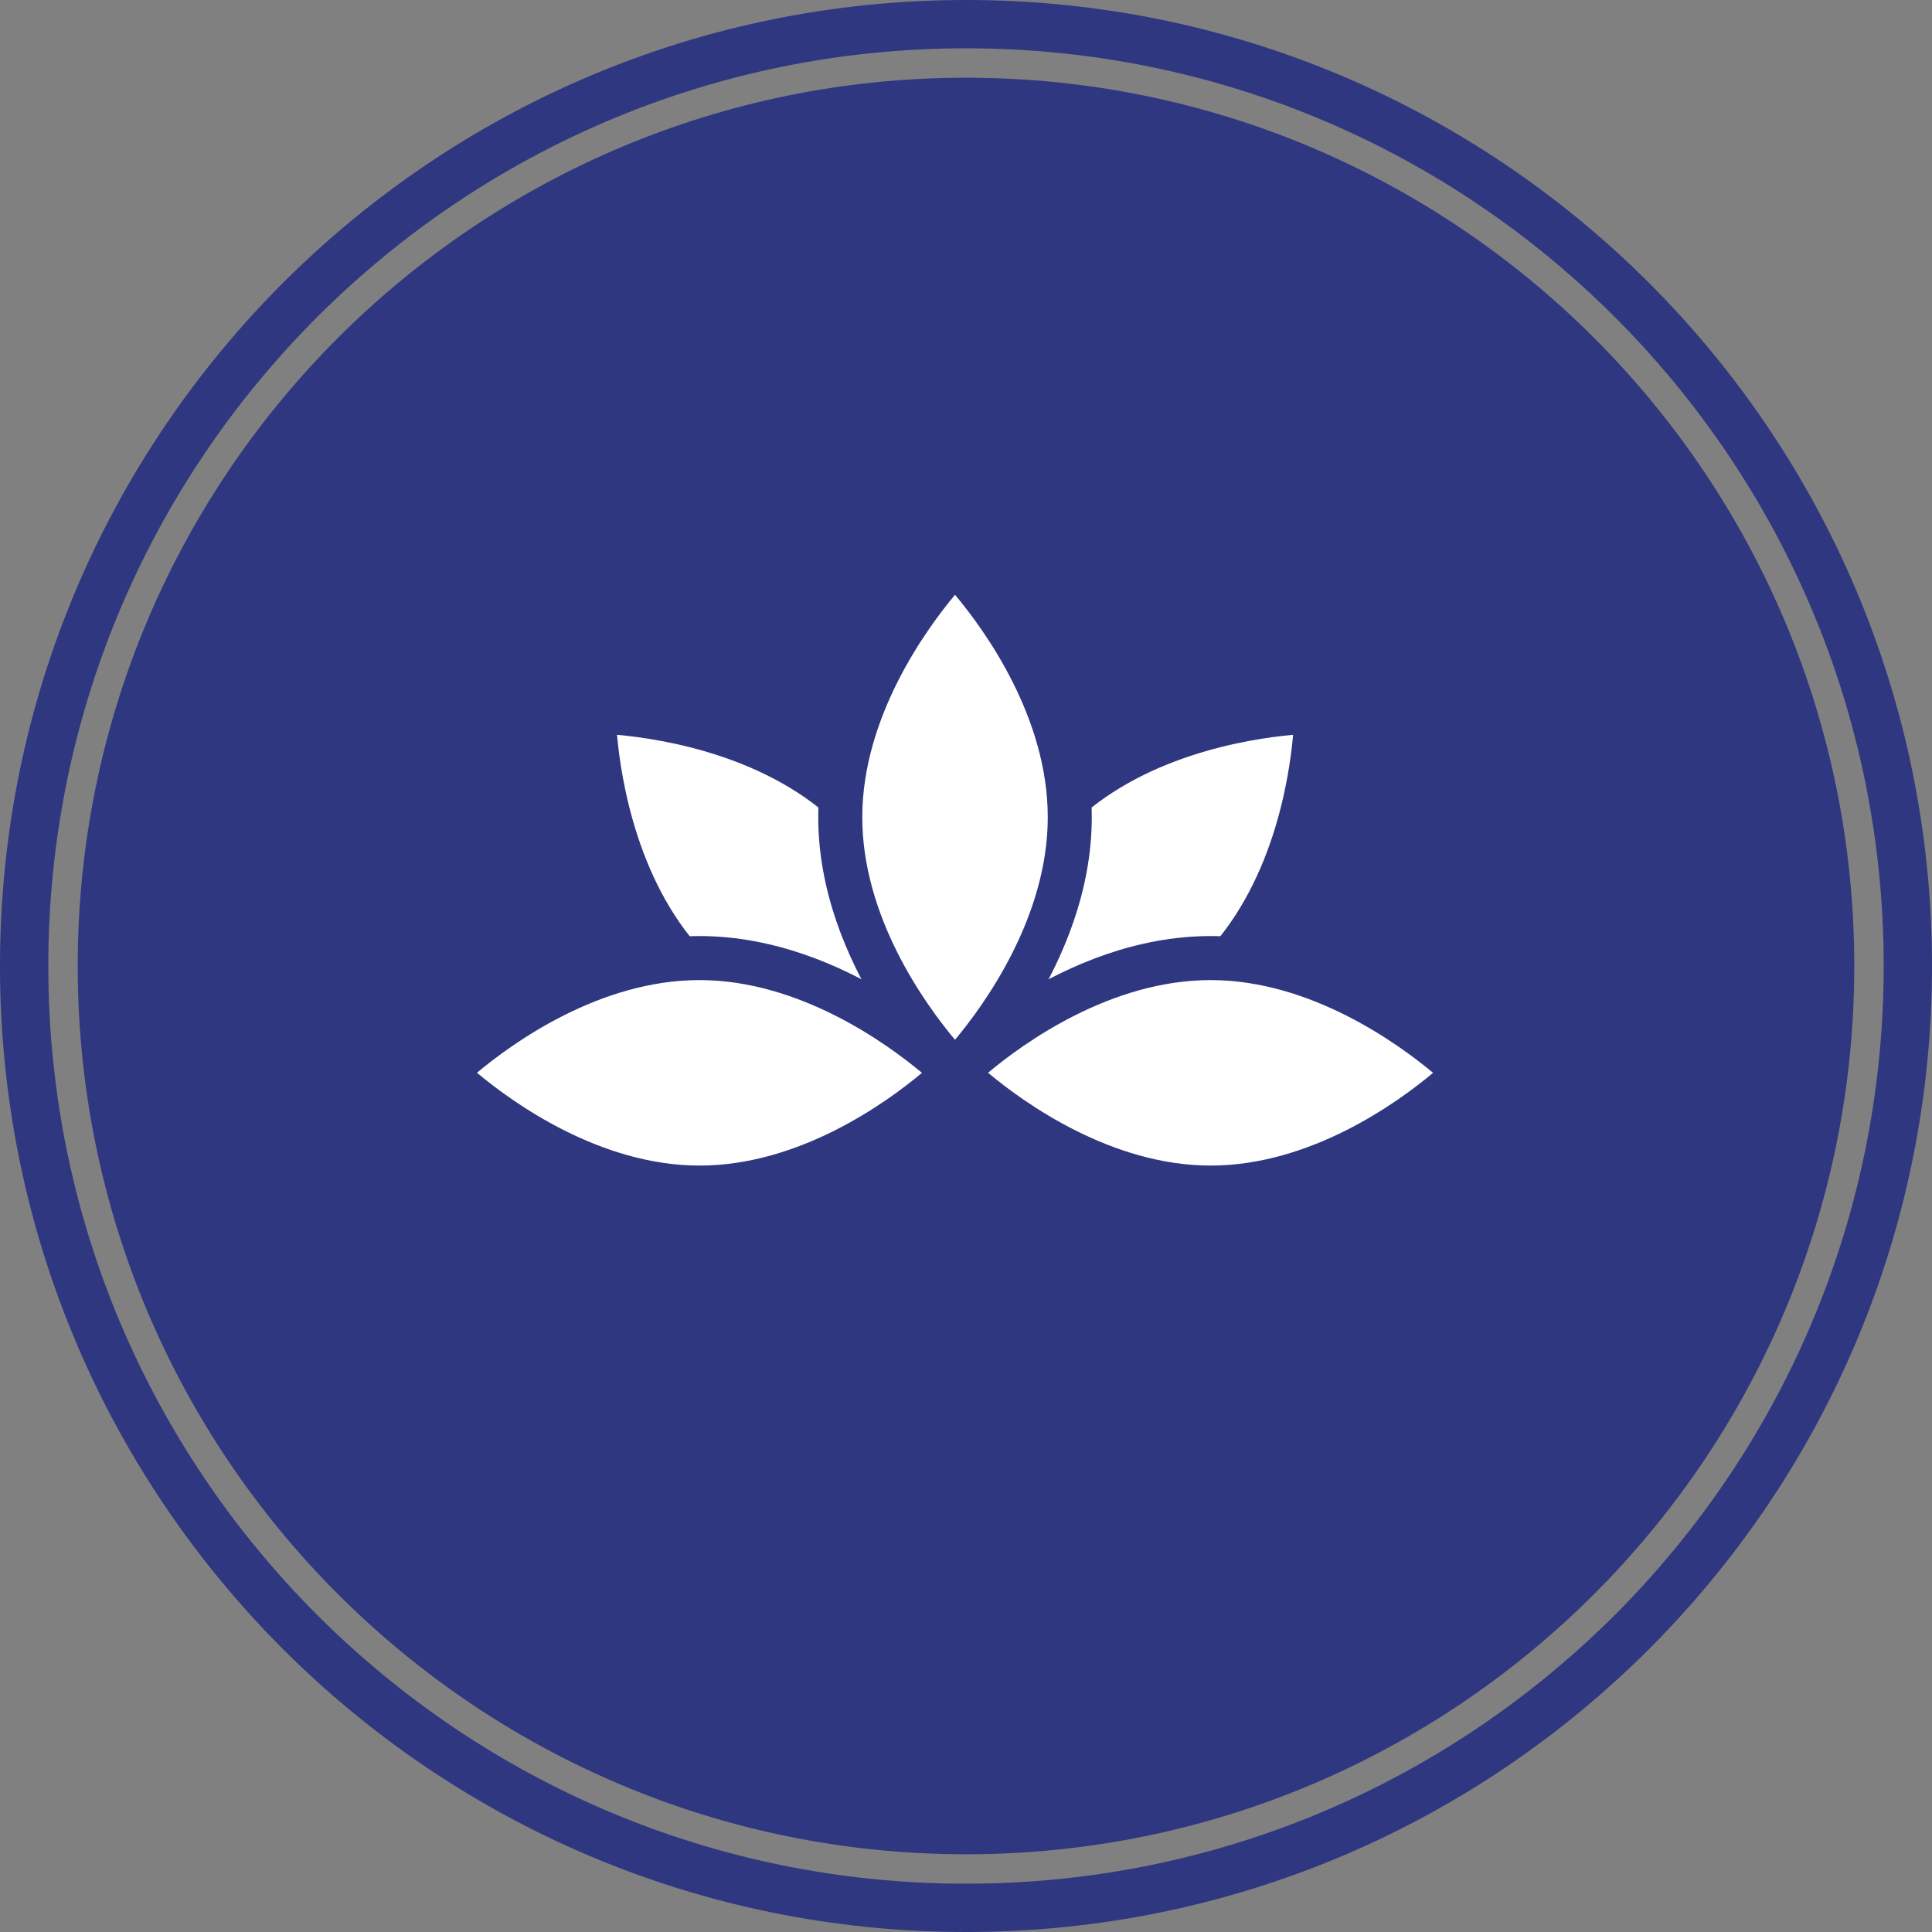
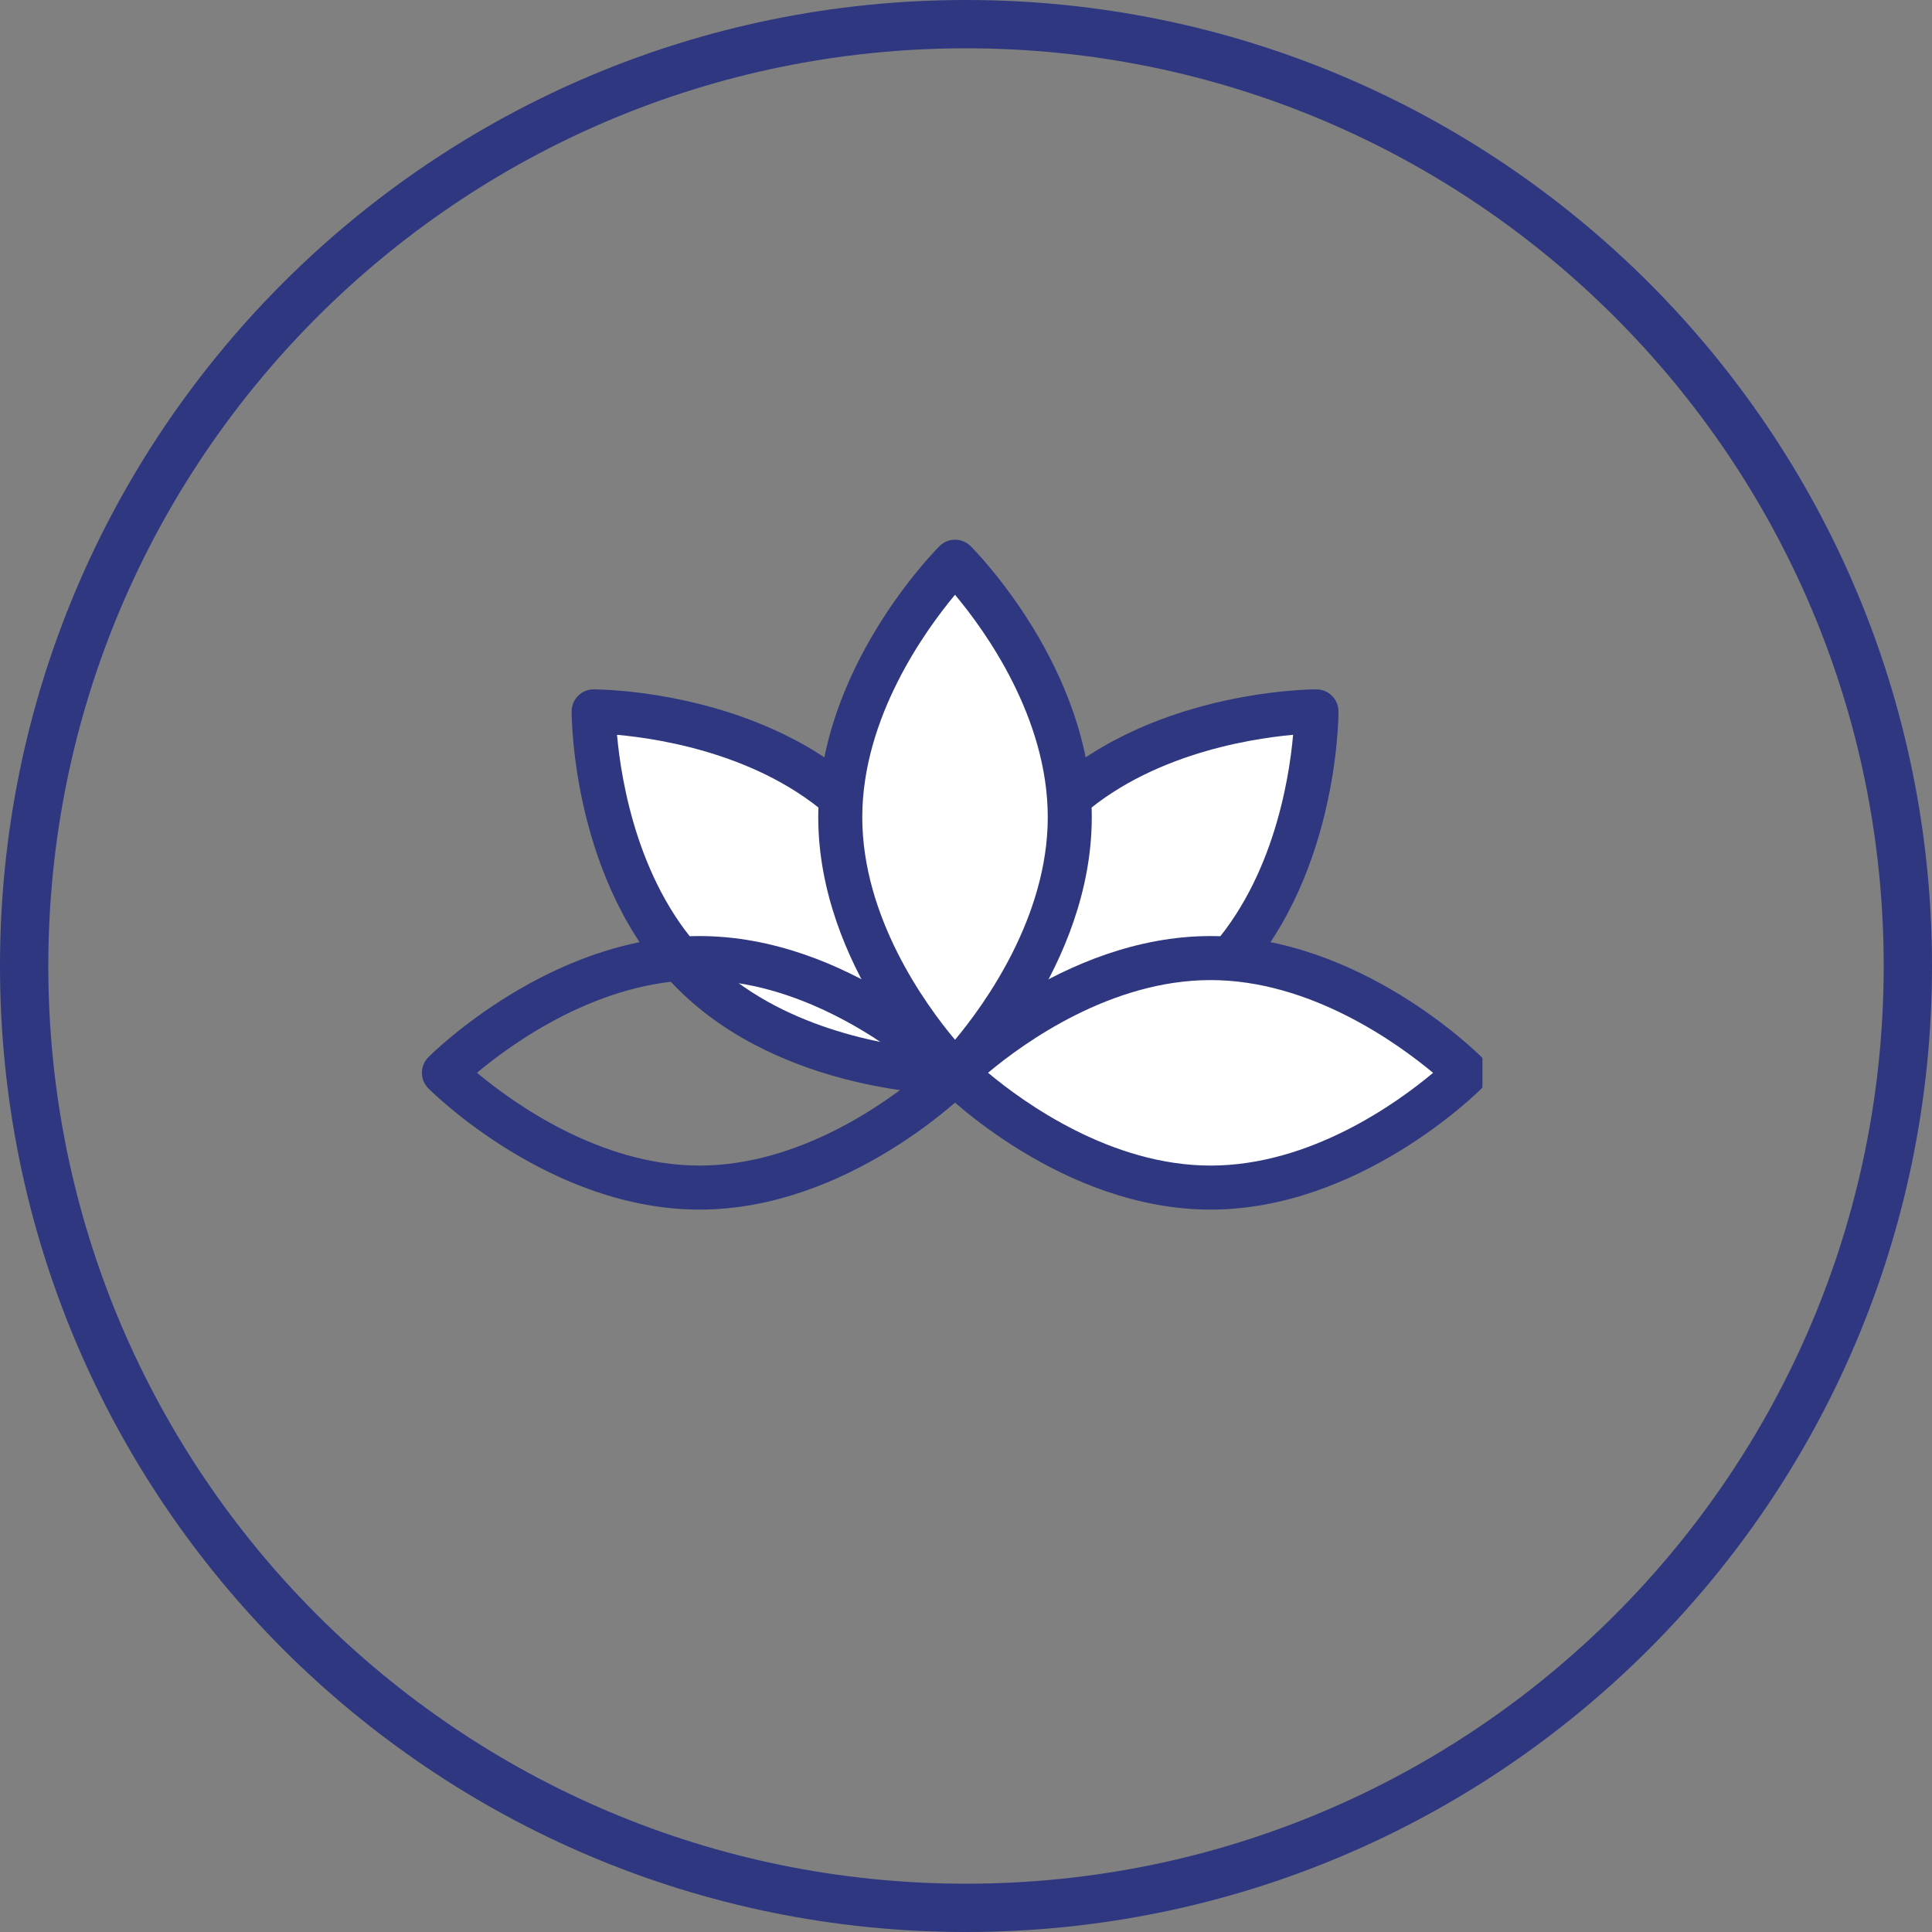
<svg xmlns="http://www.w3.org/2000/svg" version="1.0" preserveAspectRatio="xMidYMid meet" height="120" viewBox="0 0 90 90" zoomAndPan="magnify" width="120">
  <rect x="0" y="0" width="90" height="90" fill="#808080" stroke="none" />
  <defs>
    <clipPath id="8fa0057271">
      <path clip-rule="nonzero" d="M 45 0 C 20.148 0 0 20.148 0 45 C 0 69.852 20.148 90 45 90 C 69.852 90 90 69.852 90 45 C 90 20.148 69.852 0 45 0 Z M 45 0" />
    </clipPath>
    <clipPath id="6a4a5da629">
      <path clip-rule="nonzero" d="M 3.621 3.621 L 86.379 3.621 L 86.379 86.379 L 3.621 86.379 Z M 3.621 3.621" />
    </clipPath>
    <clipPath id="2e8578c6a2">
      <path clip-rule="nonzero" d="M 45 3.621 C 22.148 3.621 3.621 22.148 3.621 45 C 3.621 67.852 22.148 86.379 45 86.379 C 67.852 86.379 86.379 67.852 86.379 45 C 86.379 22.148 67.852 3.621 45 3.621 Z M 45 3.621" />
    </clipPath>
    <clipPath id="0f0844f025">
      <path clip-rule="nonzero" d="M 19.559 43 L 46 43 L 46 56.516 L 19.559 56.516 Z M 19.559 43" />
    </clipPath>
    <clipPath id="e249f5a5fd">
      <path clip-rule="nonzero" d="M 43 43 L 69.059 43 L 69.059 56.516 L 43 56.516 Z M 43 43" />
    </clipPath>
    <clipPath id="68c71b5b7d">
      <path clip-rule="nonzero" d="M 38 25.016 L 51 25.016 L 51 51 L 38 51 Z M 38 25.016" />
    </clipPath>
  </defs>
  <g clip-path="url(#8fa0057271)">
    <path stroke-miterlimit="4" stroke-opacity="1" stroke-width="6" stroke="#2e3780" d="M 60 -0 C 26.865 -0 -0 26.865 -0 60 C -0 93.135 26.865 120 60 120 C 93.135 120 120 93.135 120 60 C 120 26.865 93.135 -0 60 -0 Z M 60 -0" stroke-linejoin="miter" fill="none" transform="matrix(0.75, 0, 0, 0.75, 0, 0)" stroke-linecap="butt" />
  </g>
  <g clip-path="url(#6a4a5da629)">
    <g clip-path="url(#2e8578c6a2)">
-       <path fill-rule="nonzero" fill-opacity="1" d="M 3.621 3.621 L 86.379 3.621 L 86.379 86.379 L 3.621 86.379 Z M 3.621 3.621" fill="#2e3780" />
-     </g>
+       </g>
  </g>
  <path fill-rule="nonzero" fill-opacity="1" d="M 56.688 45.34 C 52.039 49.988 44.488 49.977 44.488 49.977 C 44.488 49.977 44.477 42.426 49.125 37.777 C 53.773 33.129 61.324 33.141 61.324 33.141 C 61.324 33.141 61.336 40.688 56.688 45.34 Z M 56.688 45.34" fill="#ffffff" />
  <path fill-rule="nonzero" fill-opacity="1" d="M 44.488 51 C 43.922 51 43.465 50.543 43.465 49.977 C 43.461 49.652 43.508 41.945 48.402 37.051 C 53.281 32.172 60.996 32.113 61.324 32.113 C 61.891 32.113 62.348 32.574 62.352 33.141 C 62.352 33.465 62.305 41.172 57.414 46.062 C 52.531 50.945 44.816 51 44.488 51 Z M 60.238 34.23 C 58.07 34.426 53.129 35.227 49.852 38.504 C 46.562 41.793 45.77 46.719 45.574 48.887 C 47.746 48.691 52.684 47.891 55.961 44.613 C 59.25 41.324 60.047 36.395 60.238 34.23 Z M 60.238 34.23" fill="#2e3780" />
  <path fill-rule="nonzero" fill-opacity="1" d="M 39.852 37.777 C 44.5 42.426 44.488 49.977 44.488 49.977 C 44.488 49.977 36.941 49.988 32.289 45.34 C 27.641 40.688 27.652 33.141 27.652 33.141 C 27.652 33.141 35.203 33.129 39.852 37.777 Z M 39.852 37.777" fill="#ffffff" />
  <path fill-rule="nonzero" fill-opacity="1" d="M 44.492 51 C 44.488 51 44.488 51 44.488 51 C 44.164 51 36.449 50.945 31.566 46.062 C 26.672 41.172 26.629 33.465 26.629 33.141 C 26.629 32.574 27.086 32.113 27.652 32.113 C 27.98 32.113 35.695 32.172 40.578 37.051 C 45.473 41.945 45.516 49.652 45.516 49.977 C 45.516 50.543 45.055 51 44.492 51 Z M 28.742 34.23 C 28.938 36.398 29.738 41.336 33.016 44.613 C 36.293 47.891 41.23 48.691 43.398 48.887 C 43.203 46.719 42.402 41.781 39.125 38.504 C 35.848 35.227 30.914 34.426 28.742 34.23 Z M 28.742 34.23" fill="#2e3780" />
-   <path fill-rule="nonzero" fill-opacity="1" d="M 32.586 44.629 C 39.16 44.629 44.488 49.977 44.488 49.977 C 44.488 49.977 39.16 55.32 32.586 55.32 C 26.012 55.32 20.68 49.977 20.68 49.977 C 20.68 49.977 26.012 44.629 32.586 44.629 Z M 32.586 44.629" fill="#ffffff" />
  <g clip-path="url(#0f0844f025)">
    <path fill-rule="nonzero" fill-opacity="1" d="M 32.586 56.348 C 25.664 56.348 20.184 50.93 19.953 50.699 C 19.555 50.301 19.555 49.652 19.953 49.25 C 20.184 49.02 25.664 43.605 32.586 43.605 C 39.504 43.605 44.984 49.02 45.215 49.25 C 45.613 49.652 45.613 50.301 45.215 50.699 C 44.984 50.93 39.504 56.348 32.586 56.348 Z M 22.219 49.973 C 23.891 51.371 27.949 54.297 32.586 54.297 C 37.234 54.297 41.281 51.375 42.949 49.977 C 41.277 48.582 37.219 45.656 32.586 45.656 C 27.934 45.656 23.887 48.578 22.219 49.973 Z M 22.219 49.973" fill="#2e3780" />
  </g>
  <path fill-rule="nonzero" fill-opacity="1" d="M 56.395 55.32 C 49.82 55.32 44.488 49.977 44.488 49.977 C 44.488 49.977 49.82 44.629 56.395 44.629 C 62.969 44.629 68.297 49.977 68.297 49.977 C 68.297 49.977 62.969 55.32 56.395 55.32 Z M 56.395 55.32" fill="#ffffff" />
  <g clip-path="url(#e249f5a5fd)">
    <path fill-rule="nonzero" fill-opacity="1" d="M 56.395 56.348 C 49.473 56.348 43.992 50.93 43.762 50.699 C 43.363 50.301 43.363 49.652 43.762 49.25 C 43.992 49.02 49.473 43.605 56.395 43.605 C 63.312 43.605 68.793 49.02 69.023 49.25 C 69.422 49.652 69.422 50.301 69.023 50.699 C 68.793 50.93 63.312 56.348 56.395 56.348 Z M 46.027 49.973 C 47.699 51.371 51.758 54.297 56.395 54.297 C 61.043 54.297 65.09 51.375 66.758 49.977 C 65.086 48.582 61.027 45.656 56.395 45.656 C 51.742 45.656 47.695 48.578 46.027 49.973 Z M 46.027 49.973" fill="#2e3780" />
  </g>
  <path fill-rule="nonzero" fill-opacity="1" d="M 49.836 38.07 C 49.836 44.645 44.488 49.977 44.488 49.977 C 44.488 49.977 39.145 44.645 39.145 38.07 C 39.145 31.496 44.488 26.168 44.488 26.168 C 44.488 26.168 49.836 31.496 49.836 38.07 Z M 49.836 38.07" fill="#ffffff" />
  <g clip-path="url(#68c71b5b7d)">
    <path fill-rule="nonzero" fill-opacity="1" d="M 44.488 51 C 44.227 51 43.965 50.902 43.766 50.703 C 43.535 50.473 38.117 44.992 38.117 38.07 C 38.117 31.152 43.535 25.672 43.766 25.441 C 44.164 25.043 44.812 25.043 45.215 25.441 C 45.445 25.672 50.859 31.152 50.859 38.07 C 50.859 44.992 45.445 50.473 45.215 50.703 C 45.012 50.902 44.75 51 44.488 51 Z M 44.488 27.707 C 43.094 29.379 40.168 33.438 40.168 38.07 C 40.168 42.723 43.09 46.77 44.488 48.438 C 45.883 46.766 48.809 42.707 48.809 38.07 C 48.809 33.422 45.887 29.375 44.488 27.707 Z M 44.488 27.707" fill="#2e3780" />
  </g>
</svg>